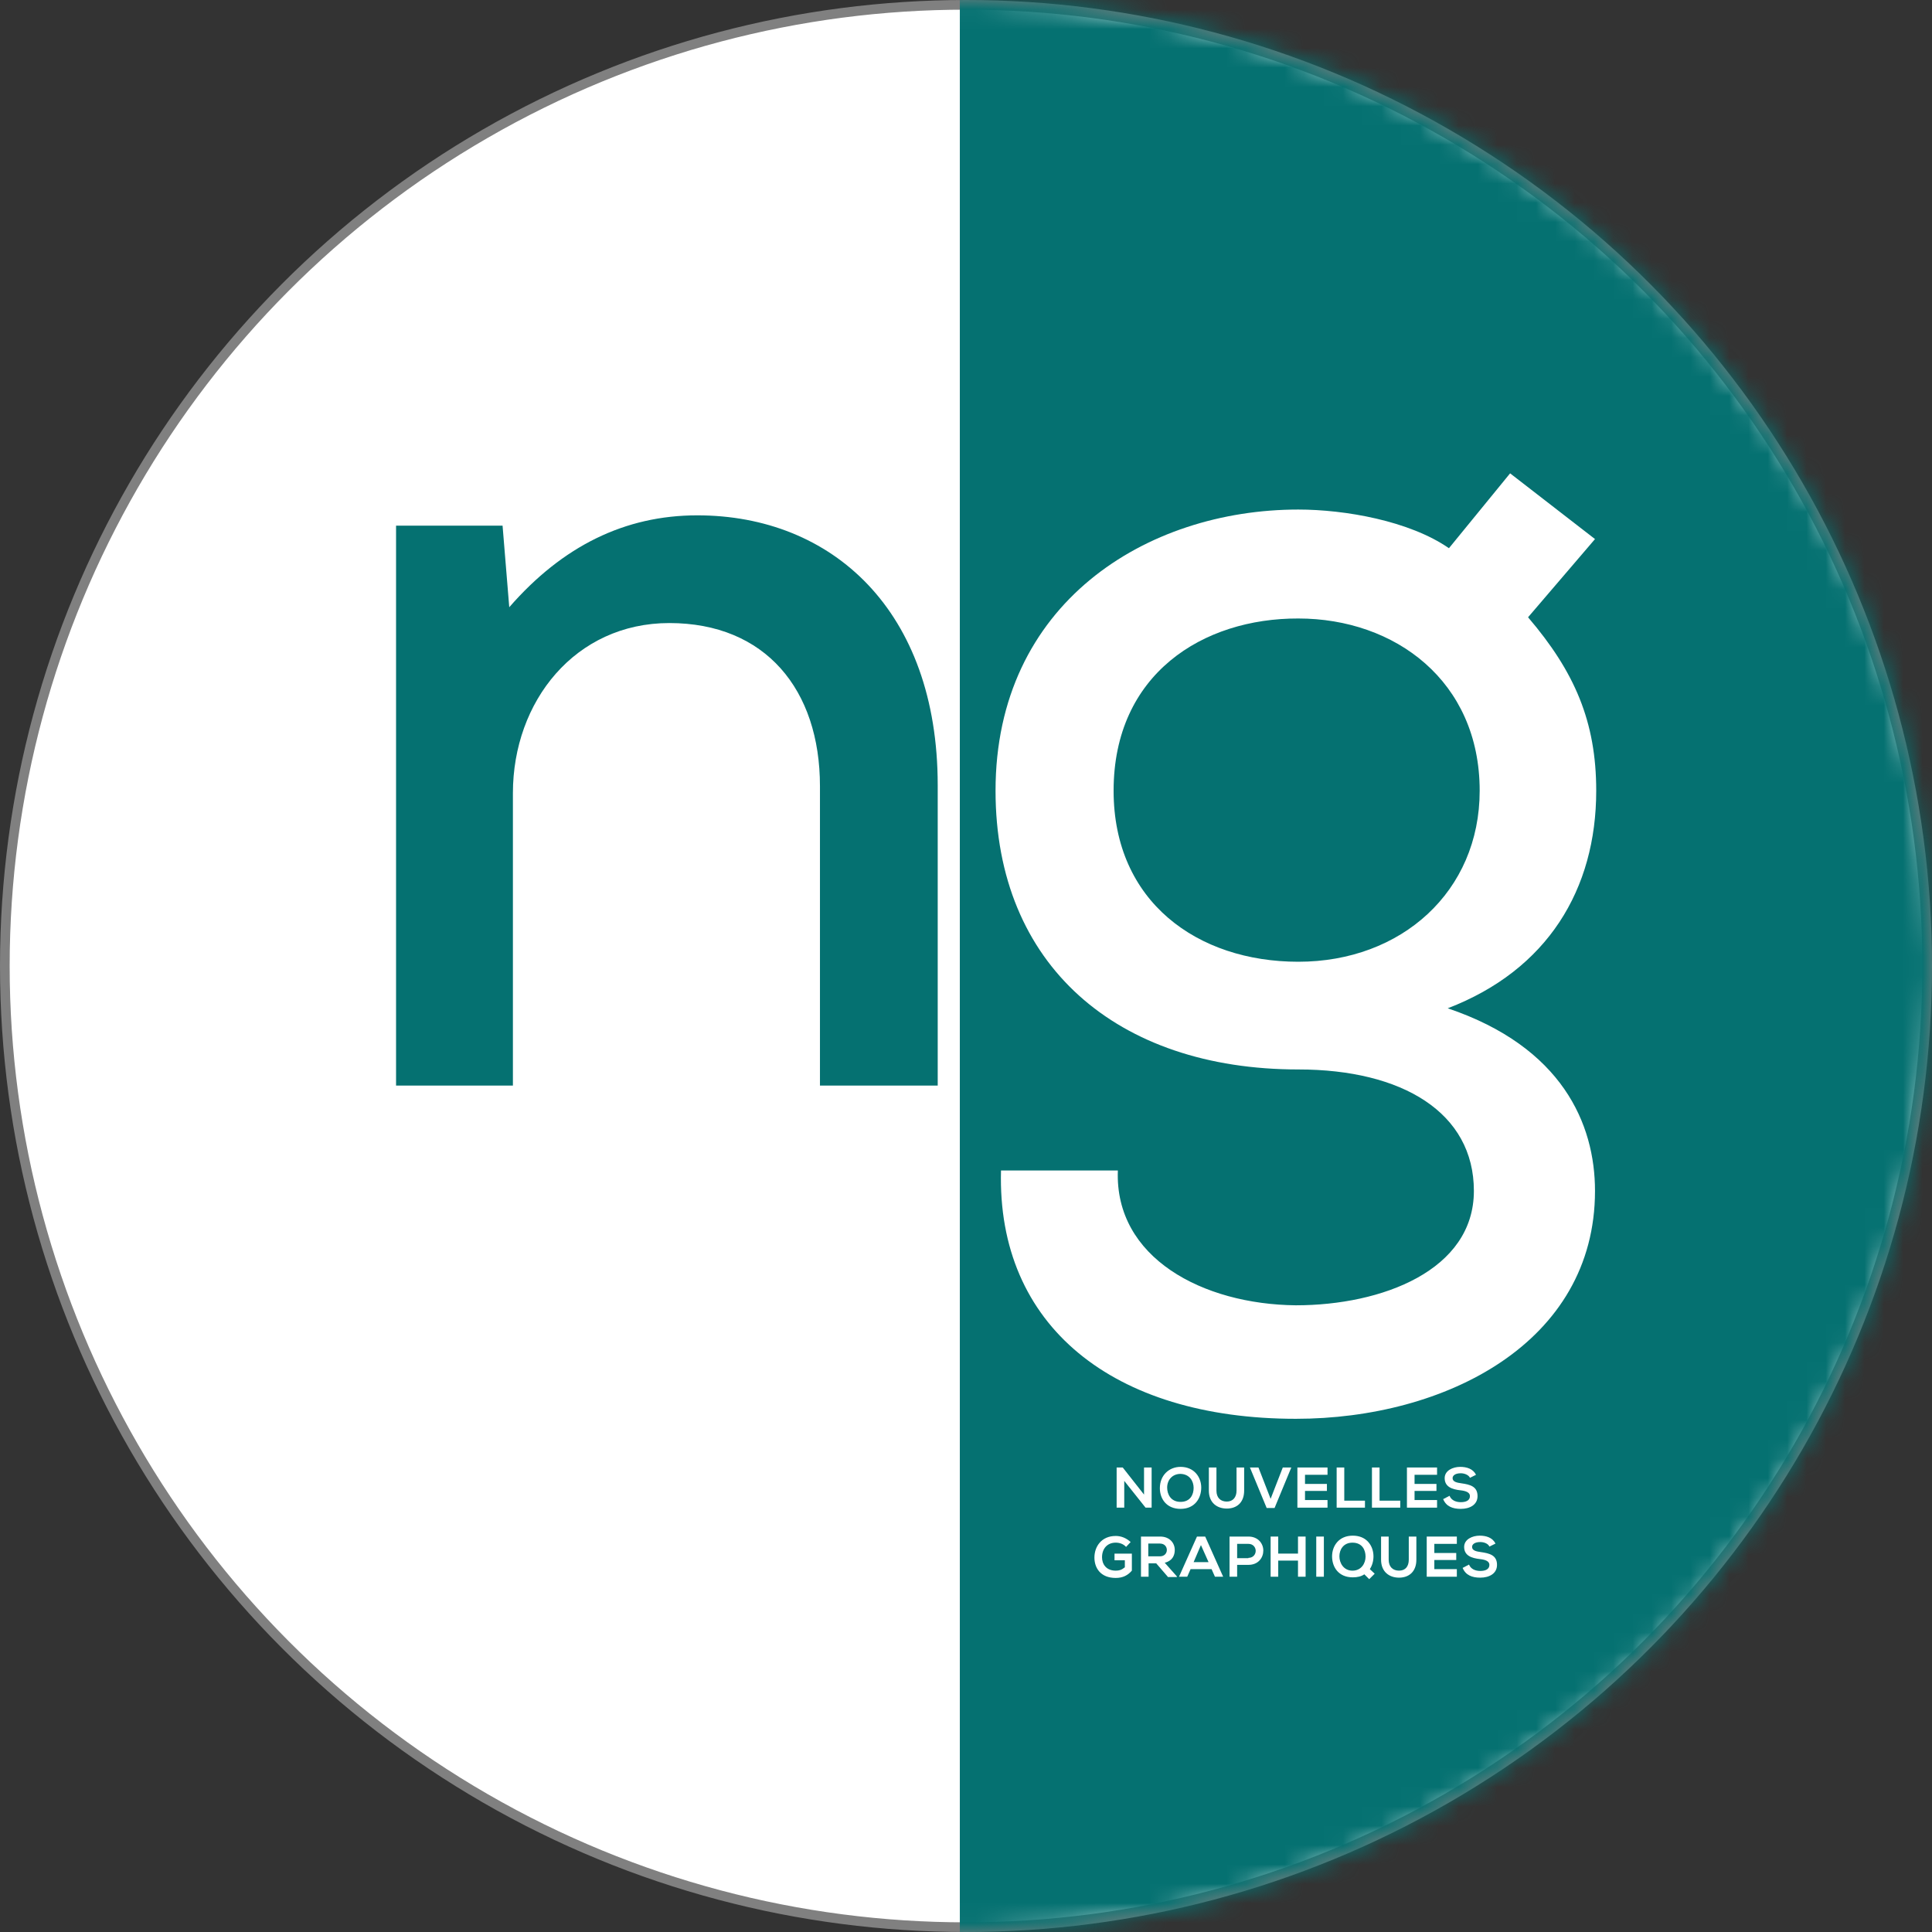
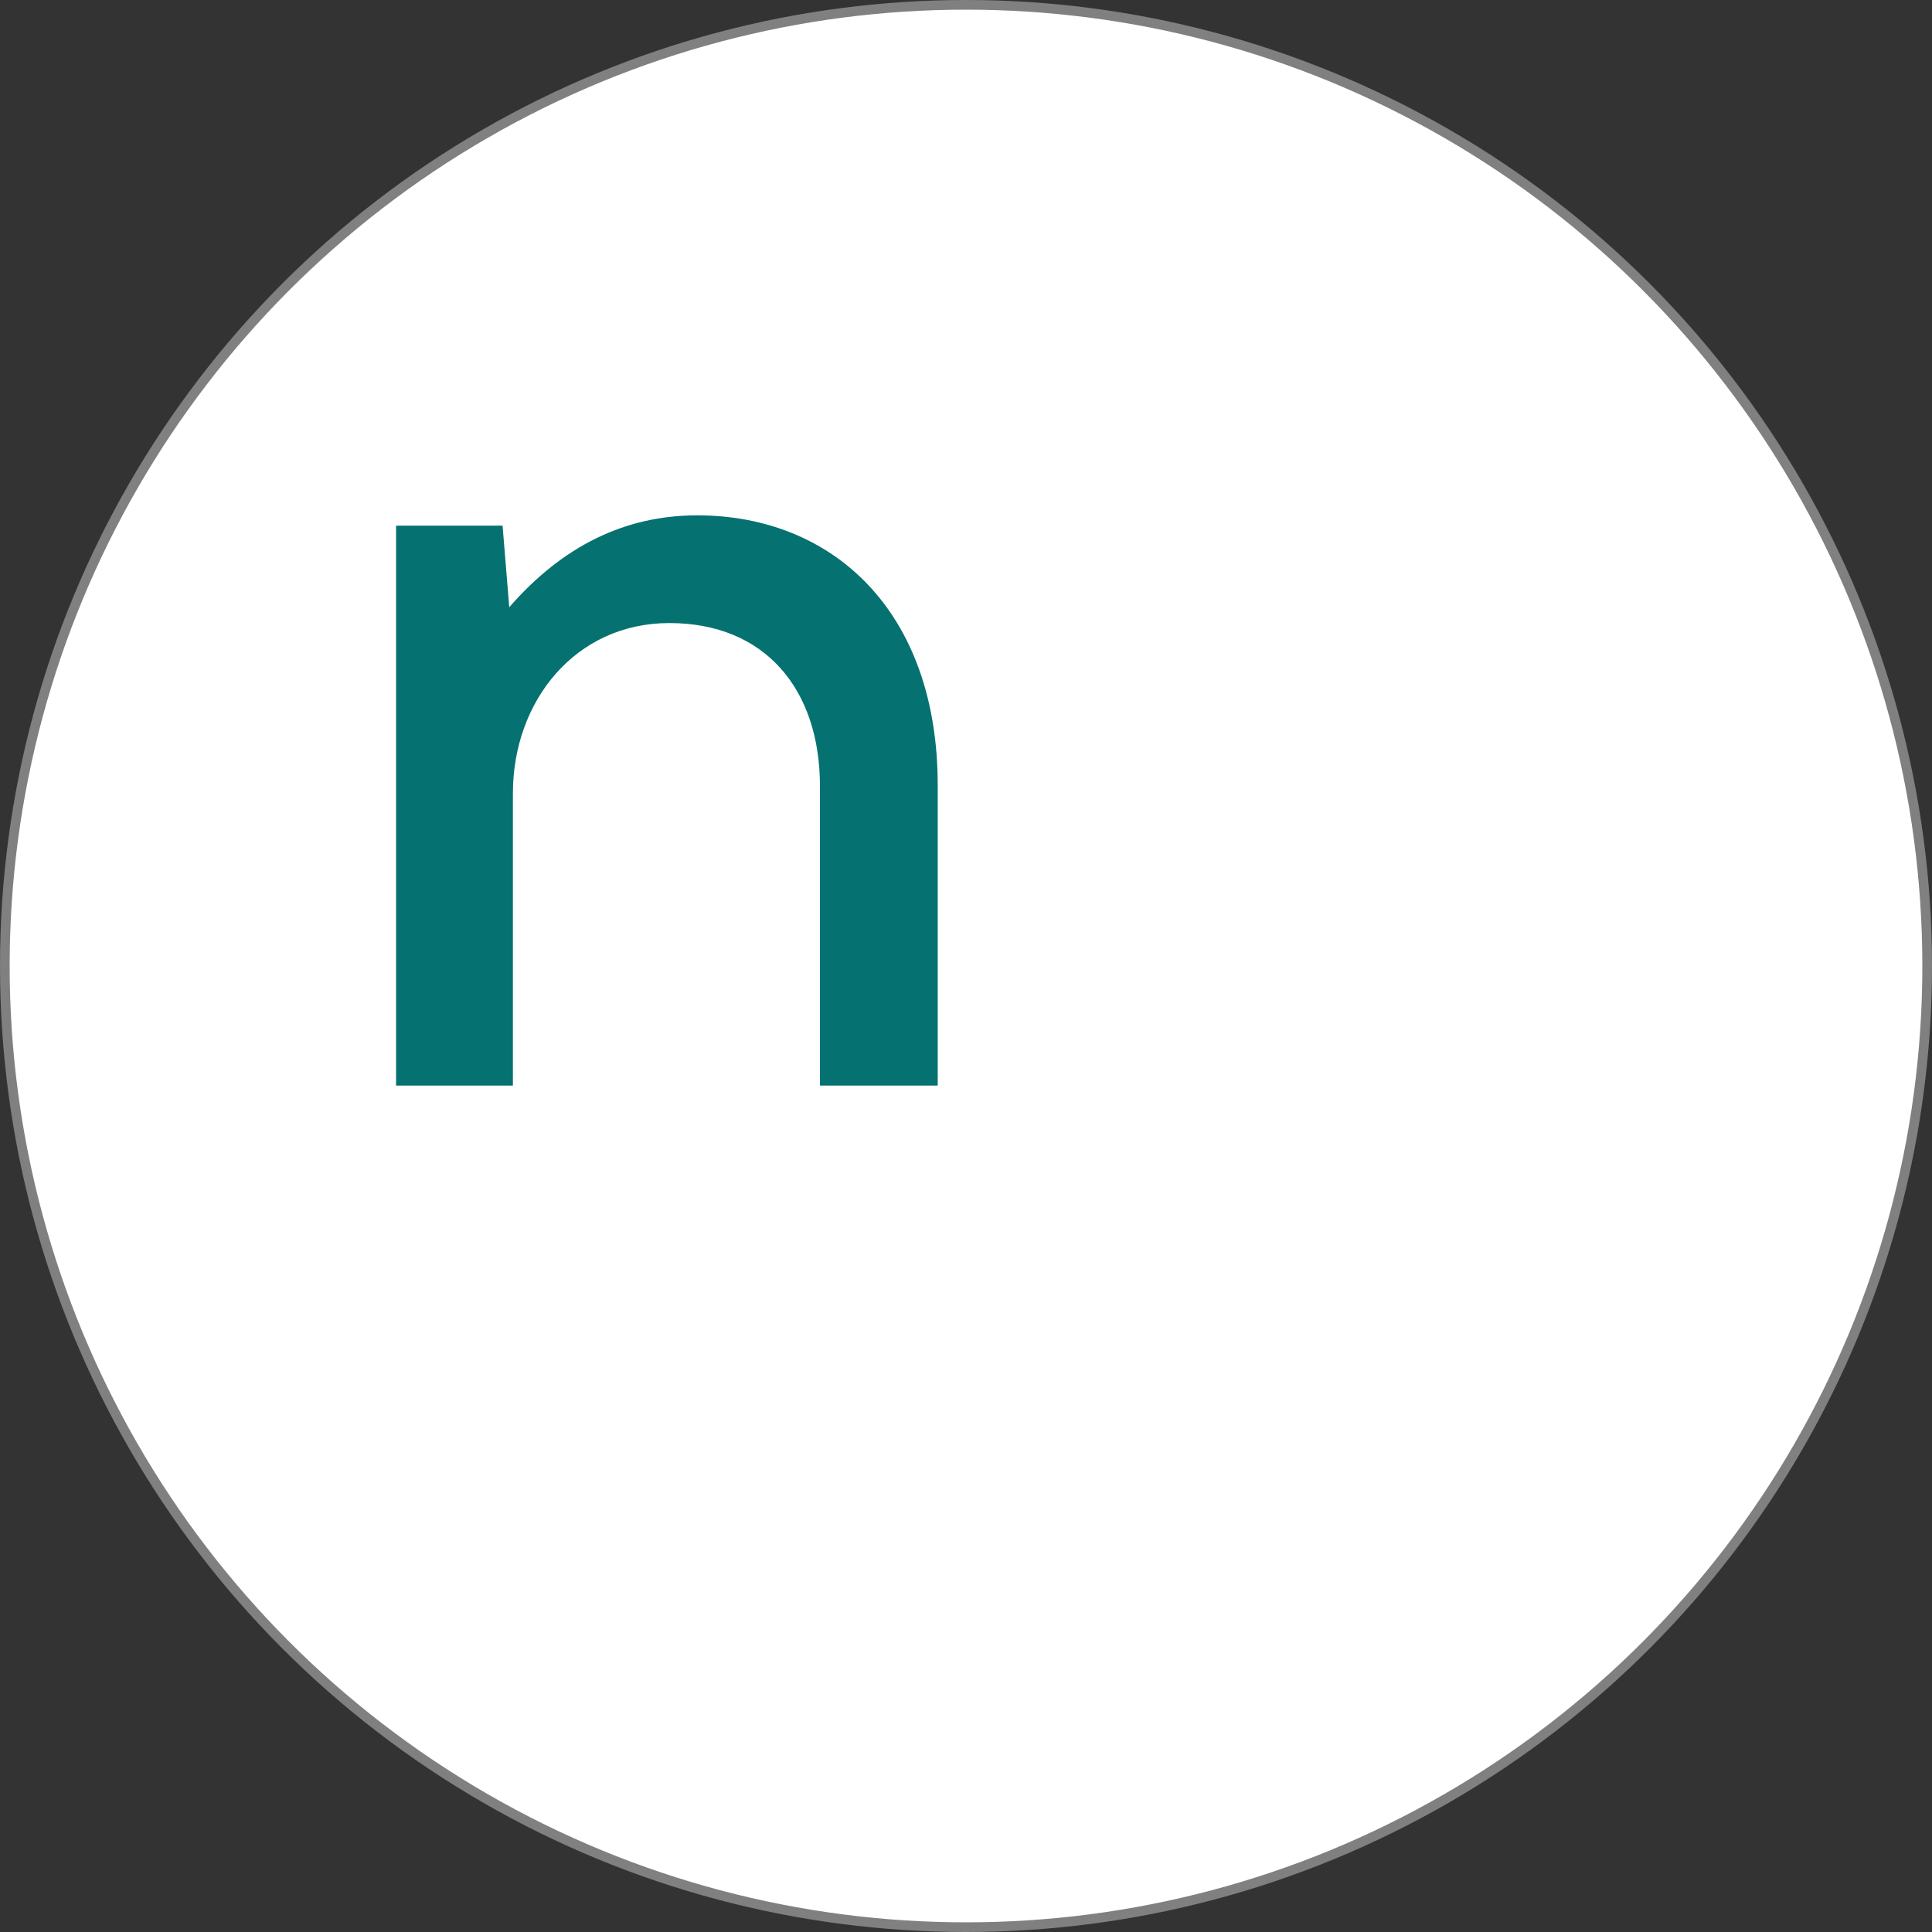
<svg xmlns="http://www.w3.org/2000/svg" width="100" height="100" viewBox="0 0 100 100" fill="none">
  <rect x="0" y="0" width="100" height="100" fill="#333333" stroke="none" />
  <circle cx="50" cy="50" r="49.75" fill="#fff" stroke="#808080" stroke-width="0.5" />
  <mask id="mask0_2543_3061" style="mask-type:alpha" maskUnits="userSpaceOnUse" x="0" y="0" width="100" height="100">
    <circle cx="50" cy="50" r="50" fill="#D9D9D9" />
  </mask>
  <g mask="url(#mask0_2543_3061)">
-     <path d="M103.503 -6.529H49.681V115.605H103.503V-6.529Z" fill="#057171" />
-   </g>
-   <path d="M78.163 24.5L82.557 27.902L79.092 31.95C81.502 34.769 82.62 37.352 82.62 40.928C82.62 46.031 80.1 50.205 74.934 52.189C80.856 54.19 82.557 58.175 82.557 61.64C82.557 69.499 74.808 73.437 67.074 73.437C57.624 73.437 51.592 68.633 51.812 60.584H57.86C57.687 65.105 62.255 67.515 67.074 67.562C71.532 67.562 76.288 65.751 76.288 61.64C76.288 57.592 72.587 55.355 67.2 55.355C57.813 55.355 51.529 49.953 51.529 40.928C51.529 31.241 59.325 26.374 67.2 26.374C69.61 26.374 72.949 26.957 74.997 28.375L78.163 24.5ZM57.64 40.928C57.64 46.677 61.987 49.78 67.2 49.78C72.54 49.78 76.588 46.141 76.588 40.928C76.588 35.242 72.193 32.013 67.2 32.013C62.27 31.997 57.64 34.88 57.64 40.928Z" fill="#fff" />
+     </g>
  <path d="M42.441 40.692C42.441 35.699 39.621 32.249 34.644 32.249C29.777 32.249 26.548 36.297 26.548 41.054V56.19H20.5V27.209H26.013L26.359 31.43C29.116 28.265 32.344 26.674 36.093 26.674C43.071 26.674 48.536 31.604 48.536 40.645V56.19H42.441V40.692Z" fill="#057171" />
  <path d="M59.215 75.957H59.608V78.036H59.294L58.191 76.65V78.036H57.797V75.957H58.112L59.215 77.359V75.957Z" fill="#fff" />
-   <path d="M62.176 76.996C62.176 77.548 61.845 78.099 61.105 78.099C60.38 78.099 60.034 77.579 60.034 77.028C60.034 76.366 60.506 75.925 61.105 75.925C61.814 75.925 62.176 76.461 62.176 76.996ZM61.105 77.737C61.609 77.737 61.782 77.359 61.782 77.012C61.782 76.666 61.577 76.303 61.105 76.288C60.68 76.288 60.412 76.603 60.412 76.996C60.412 77.343 60.601 77.737 61.105 77.737Z" fill="#fff" />
  <path d="M64.397 77.154C64.397 77.768 64.019 78.083 63.499 78.083C62.995 78.083 62.57 77.784 62.57 77.154V75.957H62.963V77.154C62.963 77.532 63.184 77.721 63.499 77.721C63.814 77.721 64.003 77.501 64.003 77.154V75.957H64.397V77.154Z" fill="#fff" />
  <path d="M65.562 78.052L64.696 75.957H65.137L65.767 77.579L66.397 75.957H66.838L65.972 78.052H65.562Z" fill="#fff" />
  <path d="M67.153 78.036V75.957H68.712V76.335H67.547V76.808H68.681V77.17H67.547V77.642H68.712V78.036H67.153Z" fill="#fff" />
  <path d="M69.579 77.674H70.65V78.036H69.185V75.957H69.579V77.674Z" fill="#fff" />
  <path d="M71.406 77.674H72.477V78.036H71.012V75.957H71.406V77.674Z" fill="#fff" />
  <path d="M72.823 78.036V75.957H74.382V76.335H73.217V76.808H74.351V77.17H73.217V77.642H74.382V78.036H72.823Z" fill="#fff" />
  <path d="M75.611 76.256C75.312 76.256 75.186 76.382 75.186 76.508C75.186 76.697 75.406 76.744 75.642 76.776C76.084 76.839 76.477 76.933 76.477 77.437C76.477 77.894 76.068 78.099 75.611 78.099C75.186 78.099 74.855 77.973 74.698 77.595L75.028 77.422C75.123 77.658 75.359 77.752 75.611 77.752C75.863 77.752 76.084 77.674 76.084 77.437C76.084 77.248 75.879 77.17 75.595 77.138C75.17 77.091 74.776 76.965 74.776 76.508C74.776 76.114 75.201 75.925 75.579 75.925C75.91 75.925 76.241 76.02 76.399 76.335L76.084 76.492C76.036 76.366 75.832 76.256 75.611 76.256Z" fill="#fff" />
-   <path d="M57.75 79.847C57.309 79.847 57.041 80.162 57.041 80.603C57.041 80.95 57.246 81.296 57.75 81.296C57.923 81.296 58.049 81.265 58.222 81.123V80.761H57.687V80.415H58.585V81.296C58.38 81.533 58.128 81.674 57.75 81.674C56.962 81.674 56.647 81.155 56.647 80.619C56.647 80.052 57.01 79.501 57.75 79.501C58.033 79.501 58.301 79.611 58.522 79.816L58.285 80.068C58.144 79.91 57.939 79.847 57.75 79.847Z" fill="#fff" />
  <path d="M60.443 81.611L59.845 80.918H59.451V81.611H59.057V79.532C59.388 79.532 59.719 79.532 60.05 79.532C60.538 79.532 60.806 79.863 60.806 80.225C60.806 80.509 60.68 80.792 60.286 80.887L60.916 81.596V81.627H60.443V81.611ZM59.435 80.556H60.034C60.286 80.556 60.396 80.383 60.396 80.225C60.396 80.068 60.286 79.894 60.034 79.894H59.435V80.556Z" fill="#fff" />
  <path d="M61.625 81.218L61.451 81.611H61.026L61.955 79.532H62.381L63.31 81.611H62.885L62.711 81.218H61.625ZM61.782 80.855H62.554L62.16 79.973L61.782 80.855Z" fill="#fff" />
  <path d="M64.034 81.611H63.641V79.532C63.971 79.532 64.302 79.532 64.617 79.532C65.121 79.532 65.389 79.894 65.389 80.257C65.389 80.619 65.137 80.997 64.617 80.997H64.034V81.611ZM64.617 80.635C64.869 80.635 64.995 80.446 64.995 80.272C64.995 80.099 64.869 79.91 64.617 79.91H64.034V80.65H64.617V80.635Z" fill="#fff" />
  <path d="M67.184 80.776H66.161V81.611H65.767V79.532H66.161V80.414H67.184V79.532H67.578V81.611H67.184V80.776Z" fill="#fff" />
  <path d="M68.129 79.532H68.523V81.611H68.129V79.532Z" fill="#fff" />
  <path d="M71.091 80.556C71.091 80.793 71.028 81.029 70.902 81.218L71.154 81.454L70.87 81.738L70.618 81.486C70.461 81.596 70.256 81.643 70.02 81.643C69.279 81.643 68.948 81.108 68.948 80.556C68.948 80.021 69.295 79.485 70.02 79.485C70.76 79.485 71.091 80.037 71.091 80.556ZM69.327 80.556C69.327 80.903 69.547 81.297 70.004 81.297C70.461 81.297 70.681 80.919 70.681 80.572C70.681 80.226 70.508 79.848 70.004 79.848C69.531 79.848 69.327 80.21 69.327 80.556Z" fill="#fff" />
  <path d="M73.311 80.729C73.311 81.344 72.933 81.659 72.414 81.659C71.91 81.659 71.484 81.359 71.484 80.729V79.532H71.878V80.729C71.878 81.107 72.099 81.296 72.414 81.296C72.744 81.296 72.918 81.076 72.918 80.729V79.532H73.311V80.729Z" fill="#fff" />
-   <path d="M73.847 81.611V79.532H75.406V79.91H74.241V80.383H75.375V80.745H74.241V81.218H75.406V81.611H73.847Z" fill="#fff" />
  <path d="M76.619 79.816C76.32 79.816 76.194 79.942 76.194 80.068C76.194 80.257 76.414 80.304 76.65 80.336C77.092 80.399 77.485 80.493 77.485 80.997C77.485 81.454 77.076 81.659 76.619 81.659C76.194 81.659 75.863 81.533 75.706 81.155L76.036 80.982C76.131 81.218 76.367 81.312 76.619 81.312C76.871 81.312 77.091 81.234 77.091 80.997C77.091 80.808 76.887 80.73 76.603 80.698C76.178 80.651 75.784 80.525 75.784 80.068C75.784 79.674 76.21 79.485 76.588 79.485C76.918 79.485 77.249 79.58 77.407 79.895L77.091 80.052C77.044 79.926 76.855 79.816 76.619 79.816Z" fill="#fff" />
</svg>